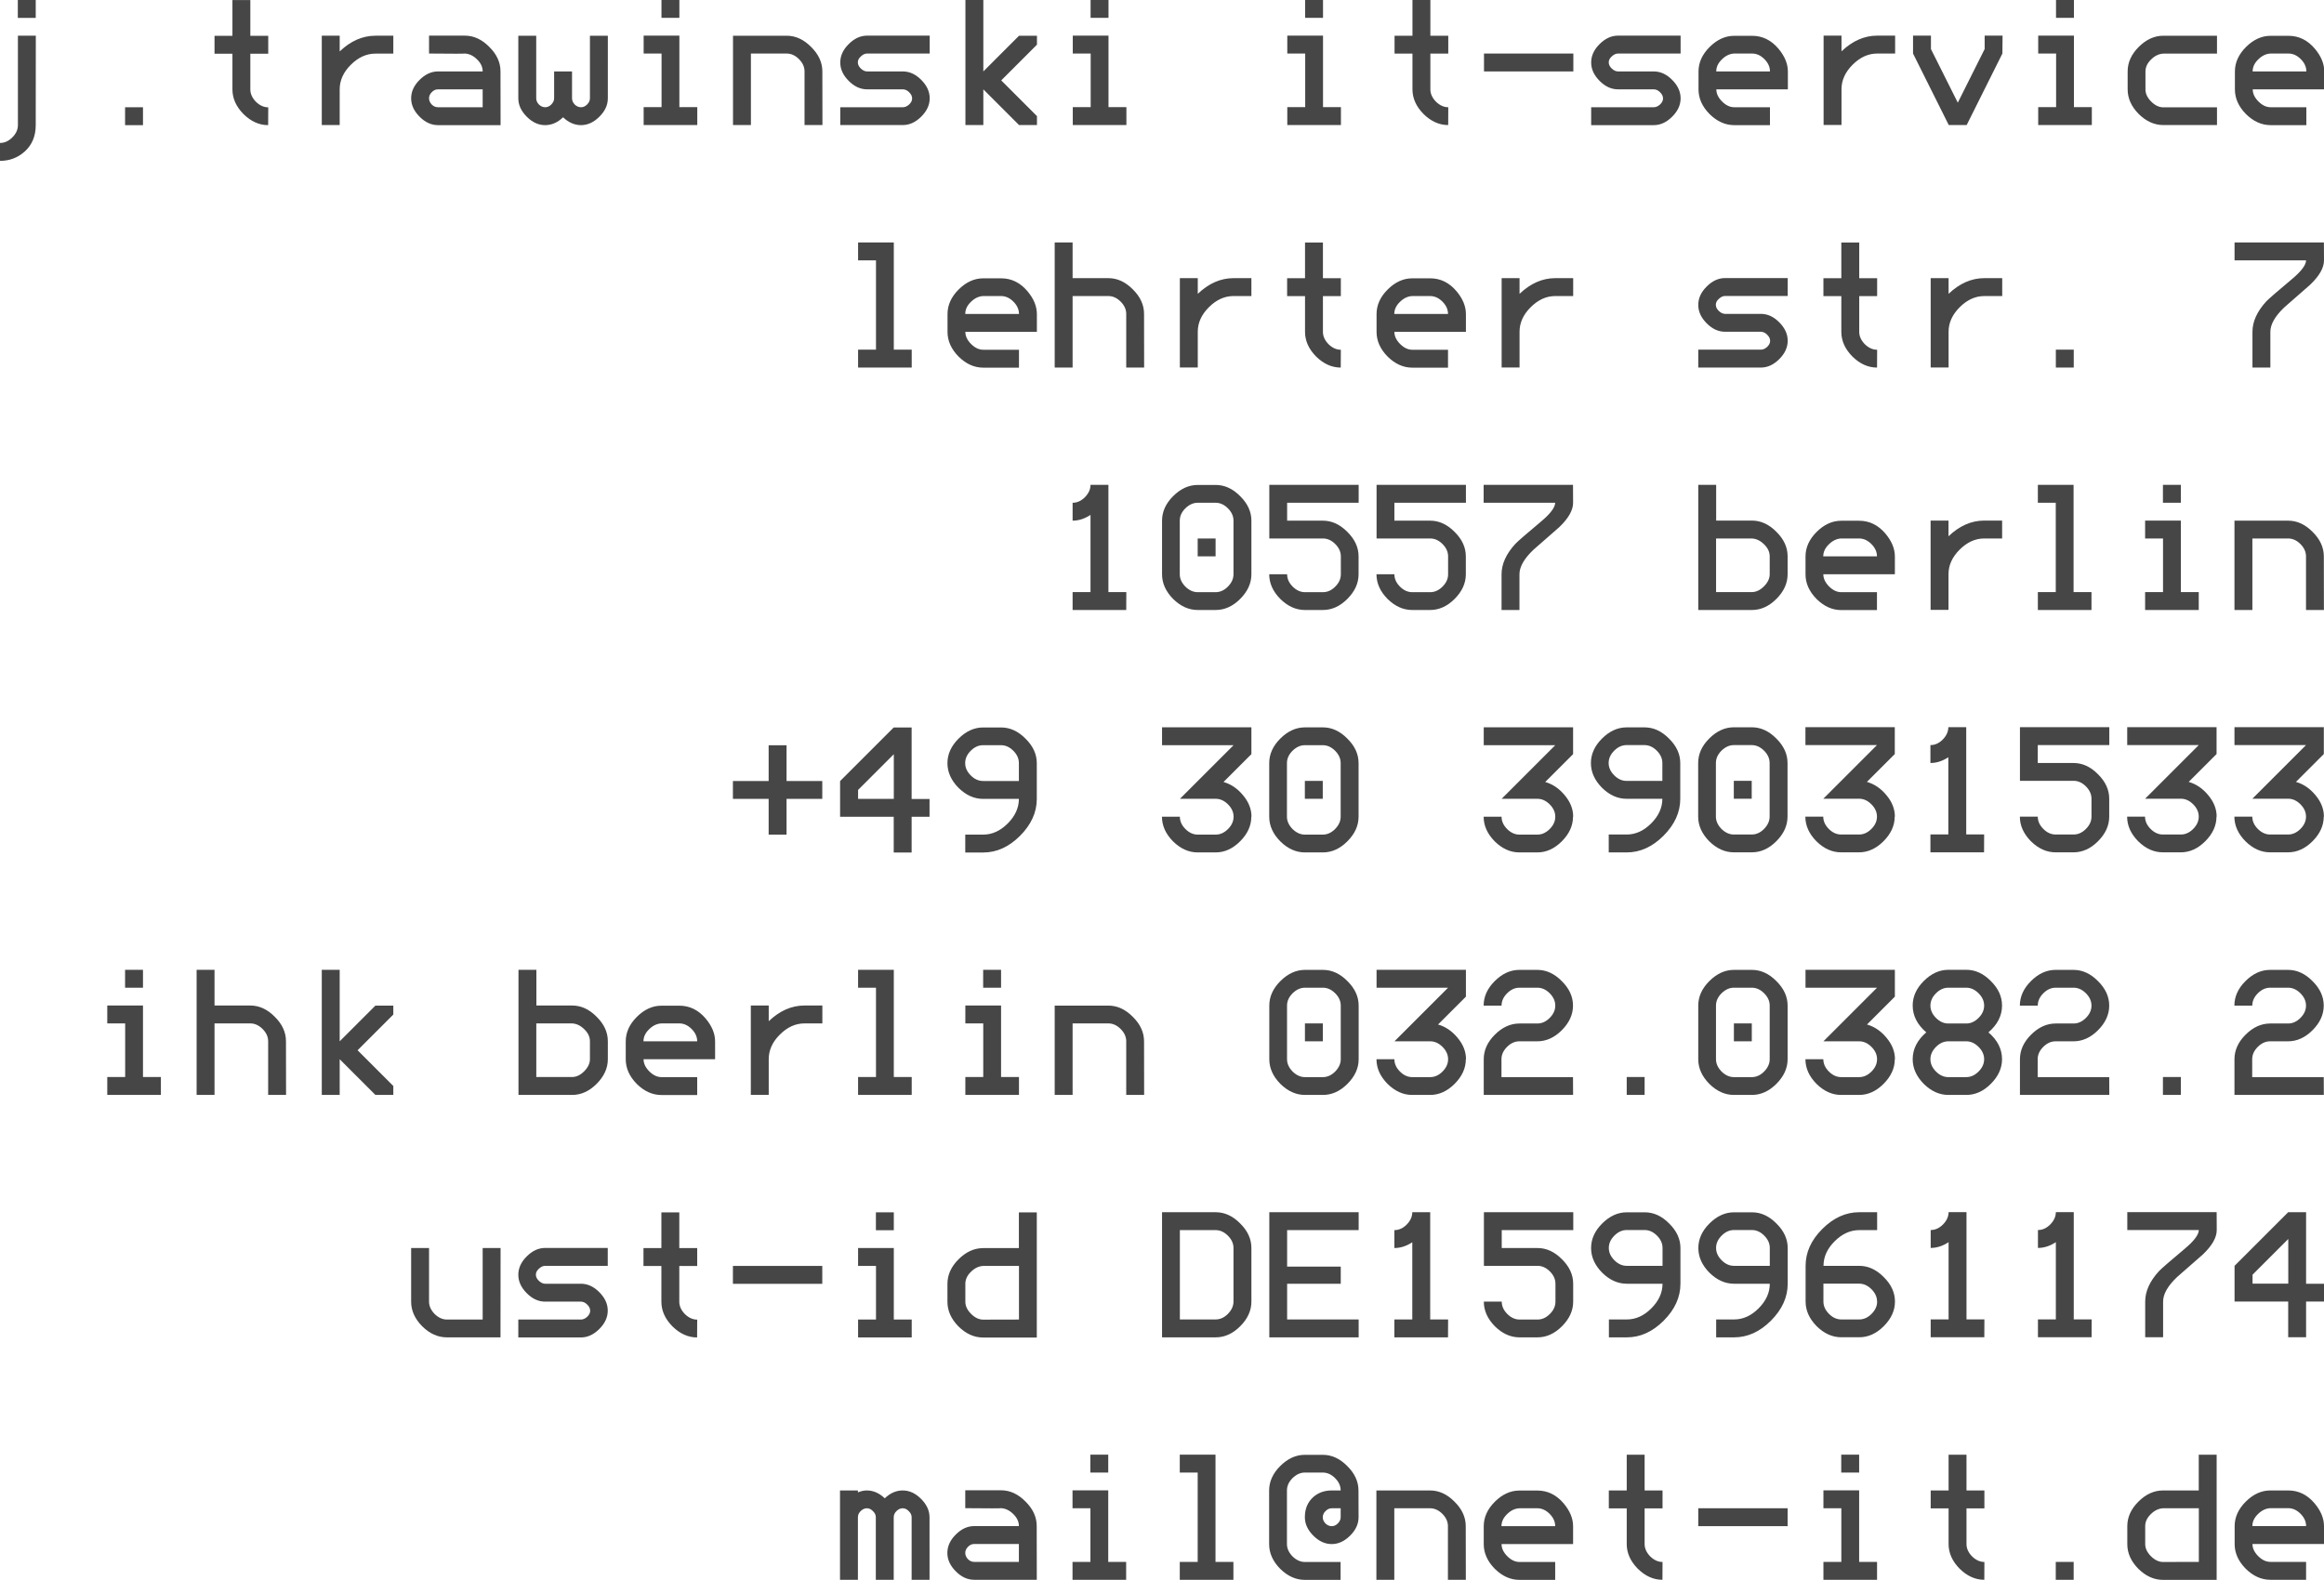
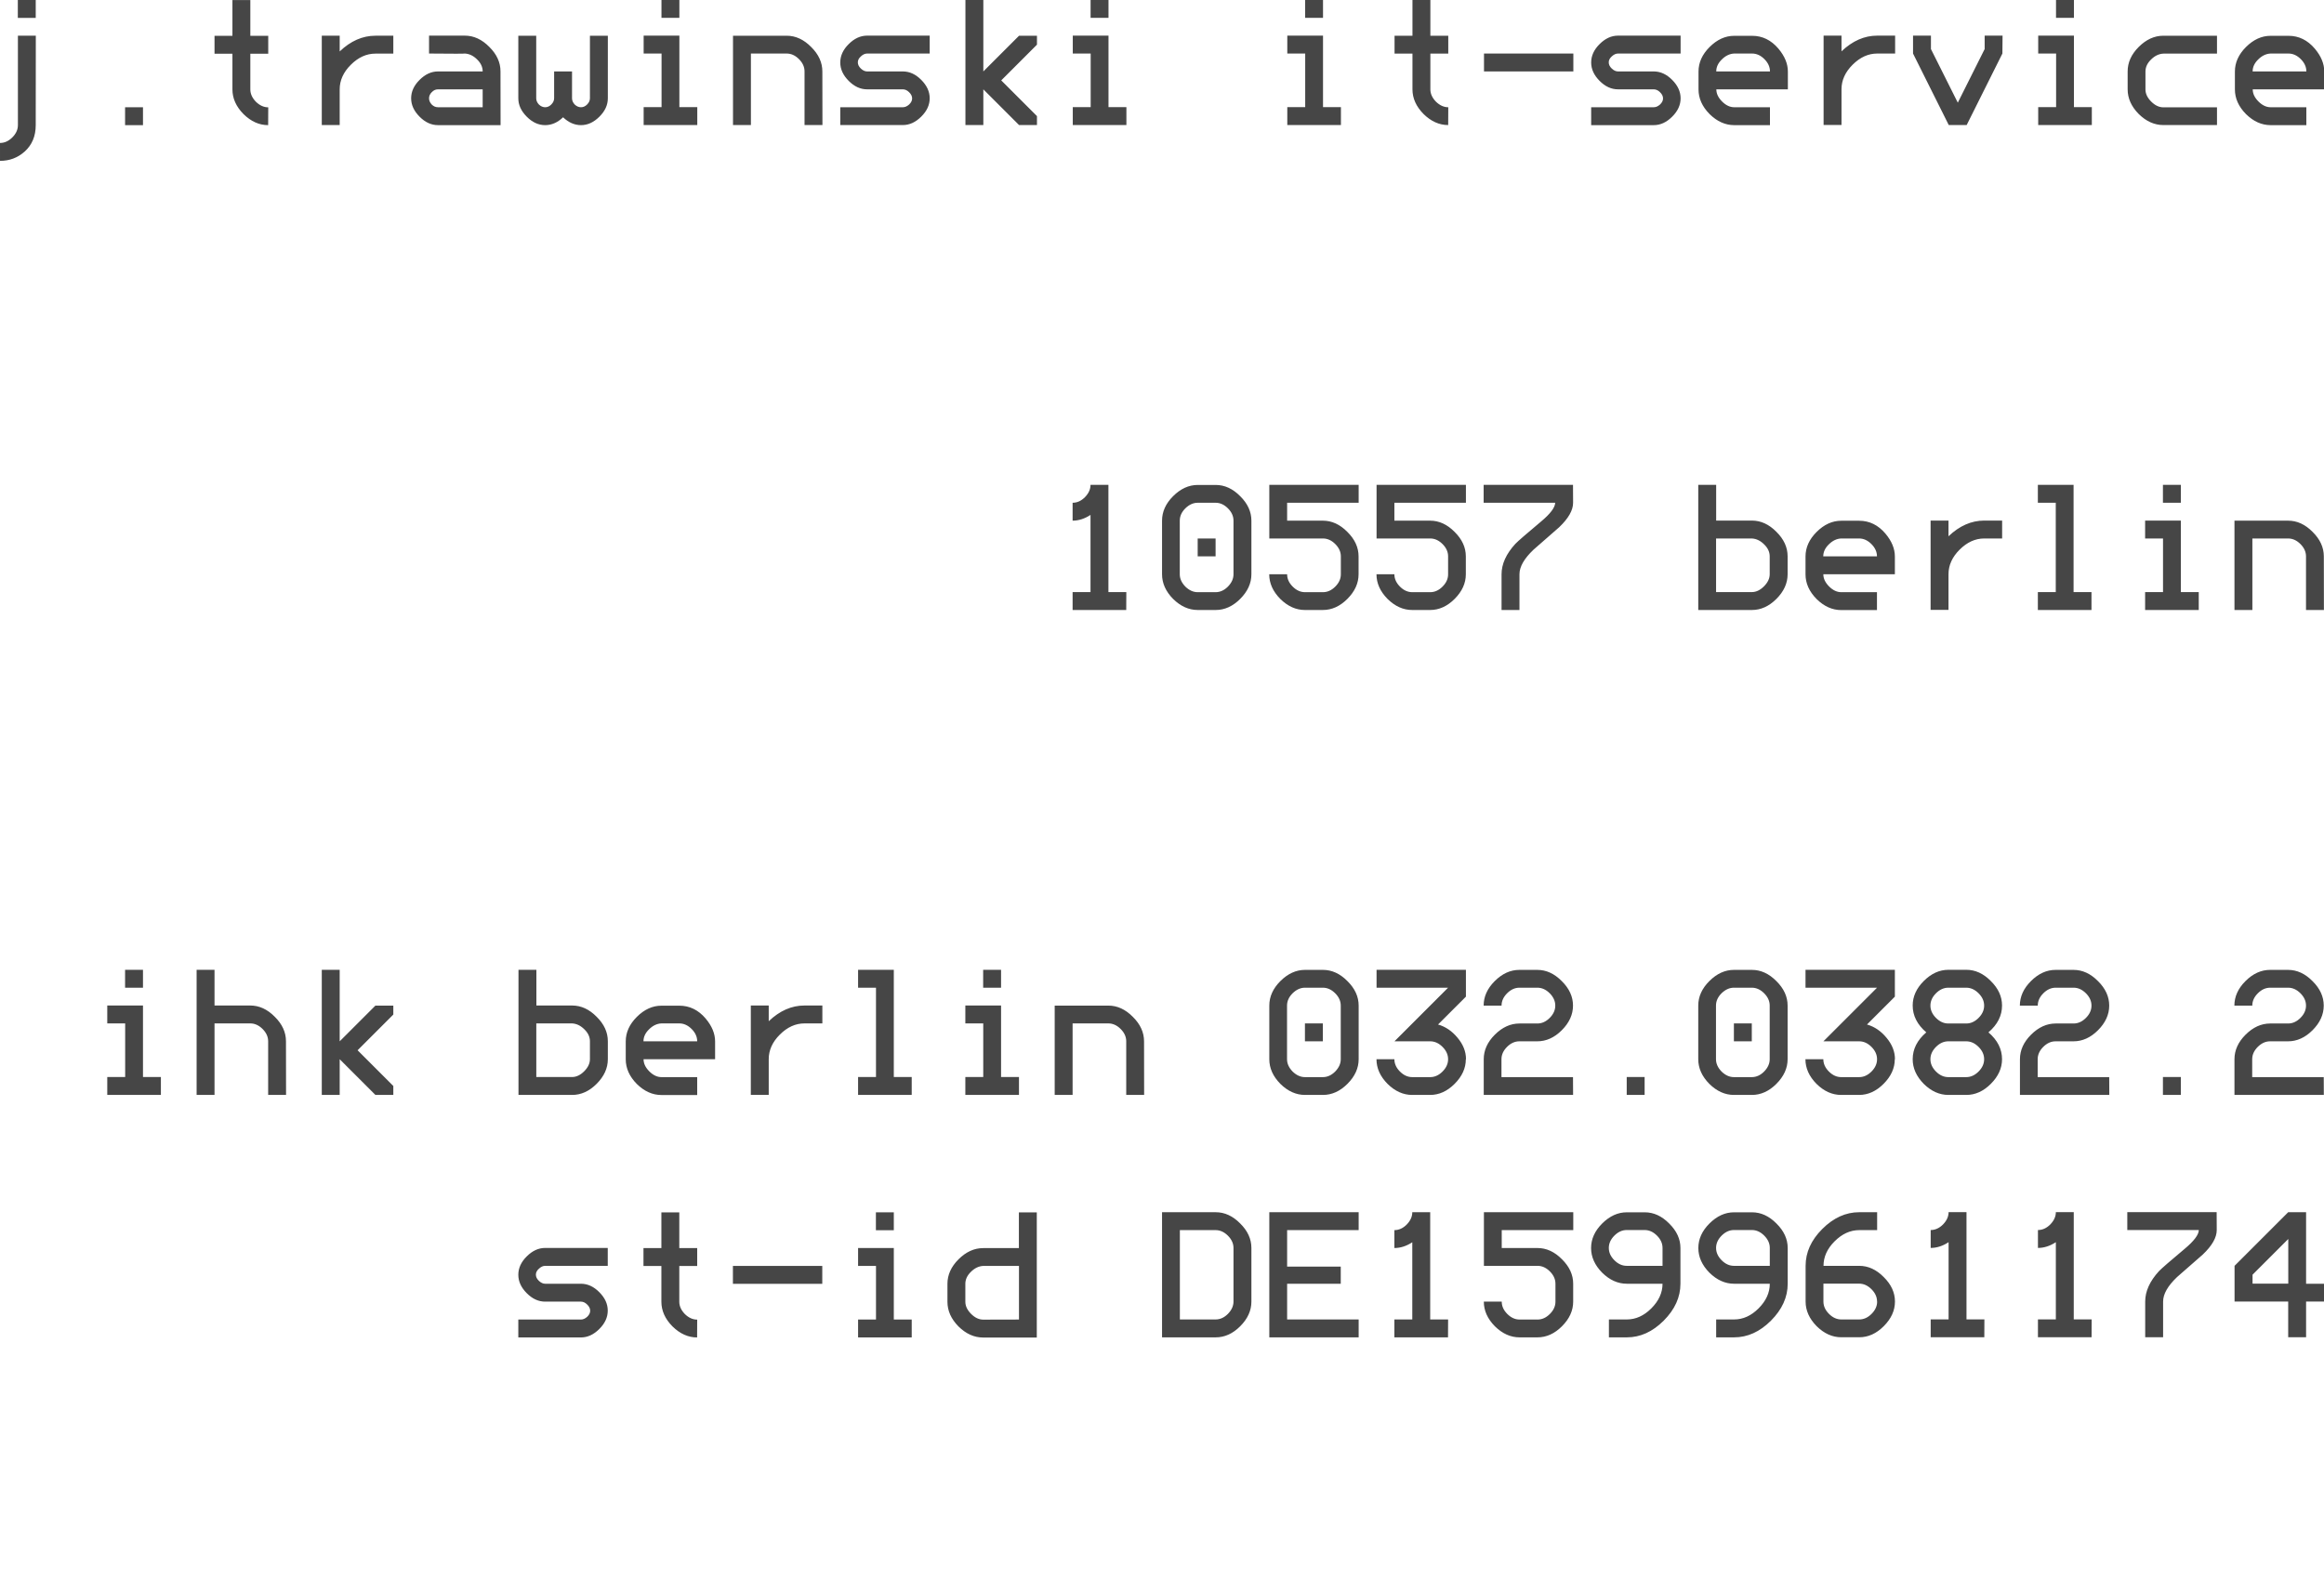
<svg xmlns="http://www.w3.org/2000/svg" width="27.517mm" height="18.71mm" viewBox="0 0 27.517 18.71" version="1.1" id="svg1">
  <defs id="defs1" />
  <g id="layer1" transform="translate(-140.393,-188.293)">
-     <path d="m 151.399,207.002 h -0.212 v -0.741 q 0,-0.04 -0.034,-0.072 -0.032,-0.034 -0.072,-0.034 -0.04,0 -0.074,0.034 -0.032,0.032 -0.032,0.072 v 0.741 h -0.212 v -0.741 q 0,-0.04 -0.034,-0.072 -0.032,-0.034 -0.072,-0.034 -0.04,0 -0.074,0.034 -0.032,0.032 -0.032,0.072 v 0.741 h -0.212 v -1.058 h 0.212 v 0.023 q 0.053,-0.023 0.106,-0.023 0.114,0 0.212,0.093 0.097,-0.093 0.212,-0.093 0.119,0 0.218,0.1 0.1,0.1 0.1,0.218 z m 1.27,0 h -0.741 q -0.119,0 -0.218,-0.1 -0.1,-0.1 -0.1,-0.218 0,-0.119 0.1,-0.218 0.1,-0.1 0.218,-0.1 h 0.529 q 0,-0.078 -0.066,-0.142 -0.066,-0.066 -0.146,-0.07 0,0.004 -0.423,0 v -0.212 h 0.423 q 0.159,0 0.29,0.133 0.133,0.131 0.133,0.29 z m -0.212,-0.212 v -0.212 h -0.529 q -0.042,0 -0.074,0.034 -0.032,0.032 -0.032,0.072 0,0.04 0.032,0.074 0.032,0.032 0.074,0.032 z m 1.058,-1.058 h -0.212 v -0.212 h 0.212 z m 0.212,1.27 h -0.635 v -0.212 h 0.212 v -0.635 h -0.212 v -0.212 h 0.423 v 0.847 h 0.212 z m 1.27,0 h -0.635 v -0.212 h 0.212 v -1.058 h -0.212 v -0.212 h 0.423 v 1.27 h 0.212 z m 1.482,-0.741 q 0,0.119 -0.1,0.218 -0.1,0.1 -0.218,0.1 -0.119,0 -0.218,-0.1 -0.1,-0.1 -0.1,-0.218 0,-0.15 0.1,-0.239 0.089,-0.078 0.218,-0.078 h 0.106 q 0,-0.08 -0.066,-0.146 -0.066,-0.066 -0.146,-0.066 h -0.212 q -0.078,0 -0.146,0.066 -0.066,0.066 -0.066,0.146 v 0.635 q 0,0.078 0.066,0.146 0.068,0.066 0.146,0.066 h 0.423 v 0.212 h -0.423 q -0.159,0 -0.292,-0.131 -0.131,-0.133 -0.131,-0.292 v -0.635 q 0,-0.159 0.131,-0.29 0.133,-0.133 0.292,-0.133 h 0.212 q 0.159,0 0.29,0.133 0.133,0.131 0.133,0.29 z m -0.212,0 v -0.106 h -0.106 q -0.04,0 -0.074,0.034 -0.032,0.032 -0.032,0.072 0,0.04 0.032,0.074 0.034,0.032 0.074,0.032 0.04,0 0.072,-0.032 0.034,-0.034 0.034,-0.074 z m 1.482,0.741 h -0.212 v -0.635 q 0,-0.08 -0.066,-0.146 -0.066,-0.066 -0.146,-0.066 h -0.423 v 0.847 h -0.212 v -1.058 h 0.635 q 0.159,0 0.29,0.133 0.133,0.131 0.133,0.29 z m 1.27,-0.423 h -0.847 q 0,0.076 0.068,0.144 0.068,0.068 0.144,0.068 h 0.423 v 0.212 h -0.423 q -0.159,0 -0.292,-0.131 -0.131,-0.133 -0.131,-0.292 v -0.212 q 0,-0.159 0.131,-0.29 0.133,-0.133 0.292,-0.133 h 0.212 q 0.182,0 0.311,0.152 0.112,0.133 0.112,0.271 z m -0.212,-0.212 q 0,-0.08 -0.066,-0.146 -0.066,-0.066 -0.146,-0.066 h -0.212 q -0.08,0.004 -0.146,0.07 -0.066,0.064 -0.066,0.142 z m 1.27,0.635 q -0.159,0 -0.292,-0.131 -0.131,-0.133 -0.131,-0.292 v -0.423 h -0.212 v -0.212 h 0.212 v -0.423 h 0.212 v 0.423 h 0.212 v 0.212 h -0.212 v 0.423 q 0,0.078 0.066,0.146 0.068,0.066 0.146,0.066 z m 1.482,-0.635 h -1.058 v -0.212 h 1.058 z m 0.847,-0.635 h -0.212 v -0.212 h 0.212 z m 0.212,1.27 h -0.635 v -0.212 h 0.212 v -0.635 h -0.212 v -0.212 h 0.423 v 0.847 h 0.212 z m 1.27,0 q -0.159,0 -0.292,-0.131 -0.131,-0.133 -0.131,-0.292 v -0.423 h -0.212 v -0.212 h 0.212 v -0.423 h 0.212 v 0.423 h 0.212 v 0.212 h -0.212 v 0.423 q 0,0.078 0.066,0.146 0.068,0.066 0.146,0.066 z m 1.058,0 h -0.212 v -0.212 h 0.212 z m 0.635,-0.635 q 0,-0.159 0.131,-0.29 0.133,-0.133 0.292,-0.133 h 0.423 v -0.423 h 0.212 v 1.482 h -0.635 q -0.159,0 -0.292,-0.131 -0.131,-0.133 -0.131,-0.292 z m 0.847,0.423 v -0.635 h -0.423 q -0.08,0.004 -0.146,0.07 -0.066,0.064 -0.066,0.142 v 0.212 q 0,0.076 0.068,0.144 0.068,0.068 0.144,0.068 z m 1.482,-0.212 h -0.847 q 0,0.076 0.068,0.144 0.068,0.068 0.144,0.068 h 0.423 v 0.212 h -0.423 q -0.159,0 -0.292,-0.131 -0.131,-0.133 -0.131,-0.292 v -0.212 q 0,-0.159 0.131,-0.29 0.133,-0.133 0.292,-0.133 h 0.212 q 0.182,0 0.311,0.152 0.112,0.133 0.112,0.271 z m -0.212,-0.212 q 0,-0.08 -0.066,-0.146 -0.066,-0.066 -0.146,-0.066 h -0.212 q -0.08,0.004 -0.146,0.07 -0.066,0.064 -0.066,0.142 z" id="text4716" style="fill:#464646;stroke-width:0.282px" aria-label="mail@net-it.de" />
    <g id="text4716-6" style="fill:#464646;stroke-width:0.282px" aria-label="&#10;ust-id DE159961174">
-       <path d="m 146.319,204.131 h -0.635 q -0.159,0 -0.292,-0.131 -0.131,-0.133 -0.131,-0.292 v -0.635 h 0.212 v 0.635 q 0,0.078 0.066,0.146 0.068,0.066 0.146,0.066 h 0.423 v -0.847 h 0.212 z" id="path12" />
      <path d="m 147.589,203.814 q 0,0.119 -0.1,0.218 -0.1,0.1 -0.218,0.1 h -0.741 v -0.212 h 0.741 q 0.038,0 0.074,-0.032 0.036,-0.034 0.036,-0.072 0,-0.04 -0.036,-0.074 -0.034,-0.034 -0.074,-0.034 h -0.423 q -0.119,0 -0.218,-0.1 -0.1,-0.1 -0.1,-0.218 0,-0.119 0.1,-0.218 0.1,-0.1 0.218,-0.1 h 0.741 v 0.212 h -0.741 q -0.038,0 -0.074,0.034 -0.036,0.032 -0.036,0.07 0,0.04 0.036,0.074 0.036,0.034 0.074,0.034 h 0.423 q 0.119,0 0.218,0.1 0.1,0.1 0.1,0.218 z m 1.058,0.318 q -0.159,0 -0.292,-0.131 -0.131,-0.133 -0.131,-0.292 v -0.423 h -0.212 v -0.212 h 0.212 v -0.423 h 0.212 v 0.423 h 0.212 v 0.212 h -0.212 v 0.423 q 0,0.078 0.066,0.146 0.068,0.066 0.146,0.066 z m 1.482,-0.635 h -1.058 v -0.212 h 1.058 z m 0.847,-0.635 h -0.212 v -0.212 h 0.212 z m 0.212,1.27 h -0.635 v -0.212 h 0.212 v -0.635 h -0.212 v -0.212 h 0.423 v 0.847 h 0.212 z m 0.423,-0.635 q 0,-0.159 0.131,-0.29 0.133,-0.133 0.292,-0.133 h 0.423 v -0.423 h 0.212 v 1.482 h -0.635 q -0.159,0 -0.292,-0.131 -0.131,-0.133 -0.131,-0.292 z m 0.847,0.423 v -0.635 h -0.423 q -0.08,0.004 -0.146,0.07 -0.066,0.064 -0.066,0.142 v 0.212 q 0,0.076 0.068,0.144 0.068,0.068 0.144,0.068 z m 2.752,-0.212 q 0,0.159 -0.133,0.292 -0.131,0.131 -0.29,0.131 h -0.635 v -1.482 h 0.635 q 0.159,0 0.29,0.133 0.133,0.131 0.133,0.29 z m -0.212,0 v -0.635 q 0,-0.08 -0.066,-0.146 -0.066,-0.066 -0.146,-0.066 h -0.423 v 1.058 h 0.423 q 0.08,0 0.146,-0.066 0.066,-0.068 0.066,-0.146 z m 1.482,0.423 h -1.058 v -1.482 h 1.058 v 0.212 h -0.847 v 0.432 h 0.635 v 0.203 h -0.635 v 0.423 h 0.847 z m 1.058,0 h -0.635 v -0.212 h 0.212 v -0.914 q -0.104,0.068 -0.212,0.068 v -0.212 q 0.08,0 0.146,-0.066 0.066,-0.068 0.066,-0.146 h 0.212 v 1.27 h 0.212 z m 1.482,-0.423 q 0,0.159 -0.133,0.292 -0.131,0.131 -0.29,0.131 h -0.212 q -0.159,0 -0.292,-0.131 -0.131,-0.133 -0.131,-0.292 h 0.212 q 0,0.08 0.066,0.146 0.066,0.066 0.146,0.066 h 0.212 q 0.08,0 0.146,-0.066 0.066,-0.066 0.066,-0.146 v -0.212 q 0,-0.08 -0.066,-0.146 -0.066,-0.066 -0.146,-0.066 h -0.635 v -0.635 h 1.058 v 0.212 h -0.847 v 0.212 h 0.423 q 0.159,0 0.29,0.133 0.133,0.131 0.133,0.29 z m 1.27,-0.212 q 0,0.239 -0.199,0.438 -0.197,0.197 -0.436,0.197 h -0.212 v -0.212 h 0.212 q 0.159,0 0.29,-0.131 0.133,-0.133 0.133,-0.292 h -0.423 q -0.159,0 -0.292,-0.131 -0.131,-0.133 -0.131,-0.292 0,-0.159 0.131,-0.29 0.133,-0.133 0.292,-0.133 h 0.212 q 0.159,0 0.29,0.133 0.133,0.131 0.133,0.29 z m -0.212,-0.212 v -0.212 q 0,-0.08 -0.066,-0.146 -0.066,-0.066 -0.146,-0.066 h -0.212 q -0.08,0 -0.146,0.066 -0.066,0.066 -0.066,0.146 0,0.08 0.066,0.146 0.066,0.066 0.146,0.066 z m 1.482,0.212 q 0,0.239 -0.199,0.438 -0.197,0.197 -0.436,0.197 h -0.212 v -0.212 h 0.212 q 0.159,0 0.29,-0.131 0.133,-0.133 0.133,-0.292 h -0.423 q -0.159,0 -0.292,-0.131 -0.131,-0.133 -0.131,-0.292 0,-0.159 0.131,-0.29 0.133,-0.133 0.292,-0.133 h 0.212 q 0.159,0 0.29,0.133 0.133,0.131 0.133,0.29 z m -0.212,-0.212 v -0.212 q 0,-0.08 -0.066,-0.146 -0.066,-0.066 -0.146,-0.066 h -0.212 q -0.08,0 -0.146,0.066 -0.066,0.066 -0.066,0.146 0,0.08 0.066,0.146 0.066,0.066 0.146,0.066 z m 1.482,0.423 q 0,0.159 -0.133,0.292 -0.131,0.131 -0.29,0.131 h -0.212 q -0.159,0 -0.292,-0.131 -0.131,-0.133 -0.131,-0.292 v -0.423 q 0,-0.239 0.197,-0.436 0.199,-0.199 0.438,-0.199 h 0.212 v 0.212 h -0.212 q -0.159,0 -0.292,0.133 -0.131,0.131 -0.131,0.29 h 0.423 q 0.159,0 0.29,0.133 0.133,0.131 0.133,0.29 z m -0.212,0 q 0,-0.08 -0.066,-0.146 -0.066,-0.066 -0.146,-0.066 h -0.423 v 0.212 q 0,0.08 0.066,0.146 0.066,0.066 0.146,0.066 h 0.212 q 0.08,0 0.146,-0.066 0.066,-0.066 0.066,-0.146 z m 1.27,0.423 h -0.635 v -0.212 h 0.212 v -0.914 q -0.104,0.068 -0.212,0.068 v -0.212 q 0.08,0 0.146,-0.066 0.066,-0.068 0.066,-0.146 h 0.212 v 1.27 h 0.212 z m 1.27,0 h -0.635 v -0.212 h 0.212 v -0.914 q -0.104,0.068 -0.212,0.068 v -0.212 q 0.08,0 0.146,-0.066 0.066,-0.068 0.066,-0.146 h 0.212 v 1.27 h 0.212 z m 1.482,-1.27 q 0,0.133 -0.165,0.29 -0.152,0.133 -0.305,0.267 -0.165,0.157 -0.165,0.29 v 0.423 h -0.212 v -0.423 q 0,-0.182 0.163,-0.36 0.047,-0.049 0.305,-0.265 0.165,-0.138 0.167,-0.222 h -0.847 v -0.212 h 1.058 z m 1.27,0.847 h -0.212 v 0.423 h -0.212 v -0.423 h -0.635 v -0.423 l 0.635,-0.635 h 0.212 v 0.847 h 0.212 z m -0.423,-0.212 v -0.529 l -0.423,0.423 v 0.106 z" id="path13" />
    </g>
-     <path d="m 150.129,197.754 h -0.423 v 0.423 h -0.212 v -0.423 h -0.423 v -0.212 h 0.423 v -0.423 h 0.212 v 0.423 h 0.423 z m 1.27,0.212 h -0.212 v 0.423 h -0.212 v -0.423 h -0.635 v -0.423 l 0.635,-0.635 h 0.212 v 0.847 h 0.212 z m -0.423,-0.212 v -0.529 l -0.423,0.423 v 0.106 z m 1.693,0 q 0,0.239 -0.199,0.438 -0.197,0.197 -0.436,0.197 h -0.212 v -0.212 h 0.212 q 0.159,0 0.29,-0.131 0.133,-0.133 0.133,-0.292 h -0.423 q -0.159,0 -0.292,-0.131 -0.131,-0.133 -0.131,-0.292 0,-0.159 0.131,-0.29 0.133,-0.133 0.292,-0.133 h 0.212 q 0.159,0 0.29,0.133 0.133,0.131 0.133,0.29 z m -0.212,-0.212 v -0.212 q 0,-0.08 -0.066,-0.146 -0.066,-0.066 -0.146,-0.066 h -0.212 q -0.08,0 -0.146,0.066 -0.066,0.066 -0.066,0.146 0,0.08 0.066,0.146 0.066,0.066 0.146,0.066 z m 2.752,0.423 q 0,0.159 -0.133,0.292 -0.131,0.131 -0.29,0.131 h -0.212 q -0.159,0 -0.292,-0.131 -0.131,-0.133 -0.131,-0.292 h 0.212 q 0,0.08 0.066,0.146 0.066,0.066 0.146,0.066 h 0.212 q 0.08,0 0.146,-0.066 0.066,-0.066 0.066,-0.146 0,-0.08 -0.066,-0.146 -0.066,-0.066 -0.146,-0.066 h -0.423 l 0.635,-0.635 h -0.847 v -0.212 h 1.058 v 0.318 l -0.33,0.33 q 0.133,0.038 0.231,0.157 0.1,0.119 0.1,0.254 z m 1.27,0 q 0,0.159 -0.133,0.292 -0.131,0.131 -0.29,0.131 h -0.212 q -0.159,0 -0.292,-0.131 -0.131,-0.133 -0.131,-0.292 v -0.635 q 0,-0.159 0.131,-0.29 0.133,-0.133 0.292,-0.133 h 0.212 q 0.159,0 0.29,0.133 0.133,0.131 0.133,0.29 z m -0.212,0 v -0.635 q 0,-0.08 -0.066,-0.146 -0.066,-0.066 -0.146,-0.066 h -0.212 q -0.078,0 -0.146,0.066 -0.066,0.066 -0.066,0.146 v 0.635 q 0,0.078 0.066,0.146 0.068,0.066 0.146,0.066 h 0.212 q 0.08,0 0.146,-0.066 0.066,-0.068 0.066,-0.146 z m -0.212,-0.212 h -0.212 v -0.212 h 0.212 z m 2.963,0.212 q 0,0.159 -0.133,0.292 -0.131,0.131 -0.29,0.131 h -0.212 q -0.159,0 -0.292,-0.131 -0.131,-0.133 -0.131,-0.292 h 0.212 q 0,0.08 0.066,0.146 0.066,0.066 0.146,0.066 h 0.212 q 0.08,0 0.146,-0.066 0.066,-0.066 0.066,-0.146 0,-0.08 -0.066,-0.146 -0.066,-0.066 -0.146,-0.066 h -0.423 l 0.635,-0.635 h -0.847 v -0.212 h 1.058 v 0.318 l -0.33,0.33 q 0.133,0.038 0.231,0.157 0.1,0.119 0.1,0.254 z m 1.27,-0.212 q 0,0.239 -0.199,0.438 -0.197,0.197 -0.436,0.197 h -0.212 v -0.212 h 0.212 q 0.159,0 0.29,-0.131 0.133,-0.133 0.133,-0.292 h -0.423 q -0.159,0 -0.292,-0.131 -0.131,-0.133 -0.131,-0.292 0,-0.159 0.131,-0.29 0.133,-0.133 0.292,-0.133 h 0.212 q 0.159,0 0.29,0.133 0.133,0.131 0.133,0.29 z m -0.212,-0.212 v -0.212 q 0,-0.08 -0.066,-0.146 -0.066,-0.066 -0.146,-0.066 h -0.212 q -0.08,0 -0.146,0.066 -0.066,0.066 -0.066,0.146 0,0.08 0.066,0.146 0.066,0.066 0.146,0.066 z m 1.482,0.423 q 0,0.159 -0.133,0.292 -0.131,0.131 -0.29,0.131 h -0.212 q -0.159,0 -0.292,-0.131 -0.131,-0.133 -0.131,-0.292 v -0.635 q 0,-0.159 0.131,-0.29 0.133,-0.133 0.292,-0.133 h 0.212 q 0.159,0 0.29,0.133 0.133,0.131 0.133,0.29 z m -0.212,0 v -0.635 q 0,-0.08 -0.066,-0.146 -0.066,-0.066 -0.146,-0.066 h -0.212 q -0.078,0 -0.146,0.066 -0.066,0.066 -0.066,0.146 v 0.635 q 0,0.078 0.066,0.146 0.068,0.066 0.146,0.066 h 0.212 q 0.08,0 0.146,-0.066 0.066,-0.068 0.066,-0.146 z m -0.212,-0.212 h -0.212 v -0.212 h 0.212 z m 1.693,0.212 q 0,0.159 -0.133,0.292 -0.131,0.131 -0.29,0.131 h -0.212 q -0.159,0 -0.292,-0.131 -0.131,-0.133 -0.131,-0.292 h 0.212 q 0,0.08 0.066,0.146 0.066,0.066 0.146,0.066 h 0.212 q 0.08,0 0.146,-0.066 0.066,-0.066 0.066,-0.146 0,-0.08 -0.066,-0.146 -0.066,-0.066 -0.146,-0.066 h -0.423 l 0.635,-0.635 h -0.847 v -0.212 h 1.058 v 0.318 l -0.33,0.33 q 0.133,0.038 0.231,0.157 0.1,0.119 0.1,0.254 z m 1.058,0.423 h -0.635 v -0.212 h 0.212 v -0.914 q -0.104,0.068 -0.212,0.068 v -0.212 q 0.08,0 0.146,-0.066 0.066,-0.068 0.066,-0.146 h 0.212 v 1.27 h 0.212 z m 1.482,-0.423 q 0,0.159 -0.133,0.292 -0.131,0.131 -0.29,0.131 h -0.212 q -0.159,0 -0.292,-0.131 -0.131,-0.133 -0.131,-0.292 h 0.212 q 0,0.08 0.066,0.146 0.066,0.066 0.146,0.066 h 0.212 q 0.08,0 0.146,-0.066 0.066,-0.066 0.066,-0.146 v -0.212 q 0,-0.08 -0.066,-0.146 -0.066,-0.066 -0.146,-0.066 h -0.635 v -0.635 h 1.058 v 0.212 h -0.847 v 0.212 h 0.423 q 0.159,0 0.29,0.133 0.133,0.131 0.133,0.29 z m 1.27,0 q 0,0.159 -0.133,0.292 -0.131,0.131 -0.29,0.131 h -0.212 q -0.159,0 -0.292,-0.131 -0.131,-0.133 -0.131,-0.292 h 0.212 q 0,0.08 0.066,0.146 0.066,0.066 0.146,0.066 h 0.212 q 0.08,0 0.146,-0.066 0.066,-0.066 0.066,-0.146 0,-0.08 -0.066,-0.146 -0.066,-0.066 -0.146,-0.066 h -0.423 l 0.635,-0.635 h -0.847 v -0.212 h 1.058 v 0.318 l -0.33,0.33 q 0.133,0.038 0.231,0.157 0.1,0.119 0.1,0.254 z m 1.27,0 q 0,0.159 -0.133,0.292 -0.131,0.131 -0.29,0.131 h -0.212 q -0.159,0 -0.292,-0.131 -0.131,-0.133 -0.131,-0.292 h 0.212 q 0,0.08 0.066,0.146 0.066,0.066 0.146,0.066 h 0.212 q 0.08,0 0.146,-0.066 0.066,-0.066 0.066,-0.146 0,-0.08 -0.066,-0.146 -0.066,-0.066 -0.146,-0.066 h -0.423 l 0.635,-0.635 h -0.847 v -0.212 h 1.058 v 0.318 l -0.33,0.33 q 0.133,0.038 0.231,0.157 0.1,0.119 0.1,0.254 z" id="text4716-7" style="fill:#464646;stroke-width:0.282px" aria-label="+49 30 39031533&#10;" />
    <path d="m 142.086,199.99 h -0.212 v -0.212 h 0.212 z m 0.212,1.27 h -0.635 v -0.212 h 0.212 v -0.635 h -0.212 v -0.212 h 0.423 v 0.847 h 0.212 z m 1.482,0 h -0.212 v -0.635 q 0,-0.08 -0.066,-0.146 -0.066,-0.066 -0.146,-0.066 h -0.423 v 0.847 h -0.212 v -1.482 h 0.212 v 0.423 h 0.423 q 0.159,0 0.29,0.133 0.133,0.131 0.133,0.29 z m 1.27,0 h -0.212 l -0.423,-0.423 v 0.423 h -0.212 v -1.482 h 0.212 v 0.847 l 0.423,-0.423 h 0.212 v 0.106 l -0.423,0.423 0.423,0.423 z m 2.54,-0.635 v 0.212 q 0,0.159 -0.133,0.292 -0.131,0.131 -0.29,0.131 h -0.635 v -1.482 h 0.212 v 0.423 h 0.423 q 0.159,0 0.29,0.133 0.133,0.131 0.133,0.29 z m -0.212,0.212 v -0.212 q 0,-0.078 -0.066,-0.142 -0.066,-0.066 -0.146,-0.07 h -0.423 v 0.635 h 0.423 q 0.076,0 0.144,-0.068 0.068,-0.068 0.068,-0.144 z m 1.482,0 h -0.847 q 0,0.076 0.068,0.144 0.068,0.068 0.144,0.068 h 0.423 v 0.212 h -0.423 q -0.159,0 -0.292,-0.131 -0.131,-0.133 -0.131,-0.292 v -0.212 q 0,-0.159 0.131,-0.29 0.133,-0.133 0.292,-0.133 h 0.212 q 0.182,0 0.311,0.152 0.112,0.133 0.112,0.271 z m -0.212,-0.212 q 0,-0.08 -0.066,-0.146 -0.066,-0.066 -0.146,-0.066 h -0.212 q -0.08,0.004 -0.146,0.07 -0.066,0.064 -0.066,0.142 z m 1.482,-0.212 h -0.212 q -0.159,0 -0.292,0.133 -0.131,0.131 -0.131,0.29 v 0.423 h -0.212 v -1.058 h 0.212 v 0.186 q 0.195,-0.186 0.423,-0.186 h 0.212 z m 1.058,0.847 h -0.635 v -0.212 h 0.212 v -1.058 h -0.212 v -0.212 h 0.423 v 1.27 h 0.212 z m 1.058,-1.27 h -0.212 v -0.212 h 0.212 z m 0.212,1.27 h -0.635 v -0.212 h 0.212 v -0.635 h -0.212 v -0.212 h 0.423 v 0.847 h 0.212 z m 1.482,0 h -0.212 v -0.635 q 0,-0.08 -0.066,-0.146 -0.066,-0.066 -0.146,-0.066 h -0.423 v 0.847 h -0.212 v -1.058 h 0.635 q 0.159,0 0.29,0.133 0.133,0.131 0.133,0.29 z m 2.54,-0.423 q 0,0.159 -0.133,0.292 -0.131,0.131 -0.29,0.131 h -0.212 q -0.159,0 -0.292,-0.131 -0.131,-0.133 -0.131,-0.292 v -0.635 q 0,-0.159 0.131,-0.29 0.133,-0.133 0.292,-0.133 h 0.212 q 0.159,0 0.29,0.133 0.133,0.131 0.133,0.29 z m -0.212,0 v -0.635 q 0,-0.08 -0.066,-0.146 -0.066,-0.066 -0.146,-0.066 h -0.212 q -0.078,0 -0.146,0.066 -0.066,0.066 -0.066,0.146 v 0.635 q 0,0.078 0.066,0.146 0.068,0.066 0.146,0.066 h 0.212 q 0.08,0 0.146,-0.066 0.066,-0.068 0.066,-0.146 z m -0.212,-0.212 h -0.212 v -0.212 h 0.212 z m 1.693,0.212 q 0,0.159 -0.133,0.292 -0.131,0.131 -0.29,0.131 h -0.212 q -0.159,0 -0.292,-0.131 -0.131,-0.133 -0.131,-0.292 h 0.212 q 0,0.08 0.066,0.146 0.066,0.066 0.146,0.066 h 0.212 q 0.08,0 0.146,-0.066 0.066,-0.066 0.066,-0.146 0,-0.08 -0.066,-0.146 -0.066,-0.066 -0.146,-0.066 h -0.423 l 0.635,-0.635 h -0.847 v -0.212 h 1.058 v 0.318 l -0.33,0.33 q 0.133,0.038 0.231,0.157 0.1,0.119 0.1,0.254 z m 1.27,0.423 h -1.058 v -0.423 q 0,-0.159 0.131,-0.29 0.133,-0.133 0.292,-0.133 h 0.212 q 0.08,0 0.146,-0.066 0.066,-0.066 0.066,-0.146 0,-0.08 -0.066,-0.146 -0.066,-0.066 -0.146,-0.066 h -0.212 q -0.08,0 -0.146,0.066 -0.066,0.066 -0.066,0.146 h -0.212 q 0,-0.159 0.131,-0.29 0.133,-0.133 0.292,-0.133 h 0.212 q 0.159,0 0.29,0.133 0.133,0.131 0.133,0.29 0,0.159 -0.133,0.292 -0.131,0.131 -0.29,0.131 h -0.212 q -0.08,0 -0.146,0.066 -0.066,0.066 -0.066,0.146 v 0.212 h 0.847 z m 0.847,0 h -0.212 v -0.212 h 0.212 z m 1.693,-0.423 q 0,0.159 -0.133,0.292 -0.131,0.131 -0.29,0.131 h -0.212 q -0.159,0 -0.292,-0.131 -0.131,-0.133 -0.131,-0.292 v -0.635 q 0,-0.159 0.131,-0.29 0.133,-0.133 0.292,-0.133 h 0.212 q 0.159,0 0.29,0.133 0.133,0.131 0.133,0.29 z m -0.212,0 v -0.635 q 0,-0.08 -0.066,-0.146 -0.066,-0.066 -0.146,-0.066 h -0.212 q -0.078,0 -0.146,0.066 -0.066,0.066 -0.066,0.146 v 0.635 q 0,0.078 0.066,0.146 0.068,0.066 0.146,0.066 h 0.212 q 0.08,0 0.146,-0.066 0.066,-0.068 0.066,-0.146 z m -0.212,-0.212 h -0.212 v -0.212 h 0.212 z m 1.693,0.212 q 0,0.159 -0.133,0.292 -0.131,0.131 -0.29,0.131 h -0.212 q -0.159,0 -0.292,-0.131 -0.131,-0.133 -0.131,-0.292 h 0.212 q 0,0.08 0.066,0.146 0.066,0.066 0.146,0.066 h 0.212 q 0.08,0 0.146,-0.066 0.066,-0.066 0.066,-0.146 0,-0.08 -0.066,-0.146 -0.066,-0.066 -0.146,-0.066 h -0.423 l 0.635,-0.635 h -0.847 v -0.212 h 1.058 v 0.318 l -0.33,0.33 q 0.133,0.038 0.231,0.157 0.1,0.119 0.1,0.254 z m 1.27,0 q 0,0.159 -0.133,0.292 -0.131,0.131 -0.29,0.131 h -0.212 q -0.159,0 -0.292,-0.131 -0.131,-0.133 -0.131,-0.292 0,-0.18 0.161,-0.318 -0.161,-0.138 -0.161,-0.318 0,-0.159 0.131,-0.29 0.133,-0.133 0.292,-0.133 h 0.212 q 0.159,0 0.29,0.133 0.133,0.131 0.133,0.29 0,0.18 -0.161,0.318 0.161,0.138 0.161,0.318 z m -0.212,-0.635 q 0,-0.08 -0.066,-0.146 -0.066,-0.066 -0.146,-0.066 h -0.212 q -0.08,0 -0.146,0.066 -0.066,0.066 -0.066,0.146 0,0.08 0.066,0.146 0.066,0.066 0.146,0.066 h 0.212 q 0.08,0 0.146,-0.066 0.066,-0.066 0.066,-0.146 z m 0,0.635 q 0,-0.08 -0.066,-0.146 -0.066,-0.066 -0.146,-0.066 h -0.212 q -0.08,0 -0.146,0.066 -0.066,0.066 -0.066,0.146 0,0.08 0.066,0.146 0.066,0.066 0.146,0.066 h 0.212 q 0.08,0 0.146,-0.066 0.066,-0.066 0.066,-0.146 z m 1.482,0.423 h -1.058 v -0.423 q 0,-0.159 0.131,-0.29 0.133,-0.133 0.292,-0.133 h 0.212 q 0.08,0 0.146,-0.066 0.066,-0.066 0.066,-0.146 0,-0.08 -0.066,-0.146 -0.066,-0.066 -0.146,-0.066 h -0.212 q -0.08,0 -0.146,0.066 -0.066,0.066 -0.066,0.146 h -0.212 q 0,-0.159 0.131,-0.29 0.133,-0.133 0.292,-0.133 h 0.212 q 0.159,0 0.29,0.133 0.133,0.131 0.133,0.29 0,0.159 -0.133,0.292 -0.131,0.131 -0.29,0.131 h -0.212 q -0.08,0 -0.146,0.066 -0.066,0.066 -0.066,0.146 v 0.212 h 0.847 z m 0.847,0 h -0.212 v -0.212 h 0.212 z m 1.693,0 h -1.058 v -0.423 q 0,-0.159 0.131,-0.29 0.133,-0.133 0.292,-0.133 h 0.212 q 0.08,0 0.146,-0.066 0.066,-0.066 0.066,-0.146 0,-0.08 -0.066,-0.146 -0.066,-0.066 -0.146,-0.066 h -0.212 q -0.08,0 -0.146,0.066 -0.066,0.066 -0.066,0.146 h -0.212 q 0,-0.159 0.131,-0.29 0.133,-0.133 0.292,-0.133 h 0.212 q 0.159,0 0.29,0.133 0.133,0.131 0.133,0.29 0,0.159 -0.133,0.292 -0.131,0.131 -0.29,0.131 h -0.212 q -0.08,0 -0.146,0.066 -0.066,0.066 -0.066,0.146 v 0.212 h 0.847 z" id="text4716-0" style="fill:#464646;stroke-width:0.282px" aria-label="ihk berlin 032.0382.2&#10;&#10;" />
    <path d="m 140.816,188.505 h -0.212 v -0.212 h 0.212 z m 0,1.27 q 0,0.195 -0.131,0.313 -0.123,0.11 -0.292,0.11 v -0.212 q 0.08,0 0.146,-0.066 0.066,-0.066 0.066,-0.146 v -1.058 h 0.212 z m 1.27,0 h -0.212 v -0.212 h 0.212 z m 1.482,0 q -0.159,0 -0.292,-0.131 -0.131,-0.133 -0.131,-0.292 v -0.423 h -0.212 v -0.212 h 0.212 v -0.423 h 0.212 v 0.423 h 0.212 v 0.212 h -0.212 v 0.423 q 0,0.078 0.066,0.146 0.068,0.066 0.146,0.066 z m 1.482,-0.847 h -0.212 q -0.159,0 -0.292,0.133 -0.131,0.131 -0.131,0.29 v 0.423 h -0.212 v -1.058 h 0.212 v 0.186 q 0.195,-0.186 0.423,-0.186 h 0.212 z m 1.27,0.847 h -0.741 q -0.119,0 -0.218,-0.1 -0.1,-0.1 -0.1,-0.218 0,-0.119 0.1,-0.218 0.1,-0.1 0.218,-0.1 h 0.529 q 0,-0.078 -0.066,-0.142 -0.066,-0.066 -0.146,-0.07 0,0.004 -0.423,0 v -0.212 h 0.423 q 0.159,0 0.29,0.133 0.133,0.131 0.133,0.29 z m -0.212,-0.212 v -0.212 h -0.529 q -0.042,0 -0.074,0.034 -0.032,0.032 -0.032,0.072 0,0.04 0.032,0.074 0.032,0.032 0.074,0.032 z m 1.482,-0.106 q 0,0.119 -0.1,0.218 -0.1,0.1 -0.218,0.1 -0.114,0 -0.212,-0.093 -0.097,0.093 -0.212,0.093 -0.119,0 -0.218,-0.1 -0.1,-0.1 -0.1,-0.218 v -0.741 h 0.212 v 0.741 q 0,0.04 0.032,0.074 0.034,0.032 0.074,0.032 0.04,0 0.072,-0.032 0.034,-0.034 0.034,-0.074 v -0.318 h 0.212 v 0.318 q 0,0.04 0.032,0.074 0.034,0.032 0.074,0.032 0.04,0 0.072,-0.032 0.034,-0.034 0.034,-0.074 v -0.741 h 0.212 z m 0.847,-0.953 h -0.212 v -0.212 h 0.212 z m 0.212,1.27 h -0.635 v -0.212 h 0.212 v -0.635 h -0.212 v -0.212 h 0.423 v 0.847 h 0.212 z m 1.482,0 h -0.212 v -0.635 q 0,-0.08 -0.066,-0.146 -0.066,-0.066 -0.146,-0.066 h -0.423 v 0.847 h -0.212 v -1.058 h 0.635 q 0.159,0 0.29,0.133 0.133,0.131 0.133,0.29 z m 1.27,-0.318 q 0,0.119 -0.1,0.218 -0.1,0.1 -0.218,0.1 h -0.741 V 189.563 h 0.741 q 0.038,0 0.074,-0.032 0.036,-0.034 0.036,-0.072 0,-0.04 -0.036,-0.074 -0.034,-0.034 -0.074,-0.034 h -0.423 q -0.119,0 -0.218,-0.1 -0.1,-0.1 -0.1,-0.218 0,-0.119 0.1,-0.218 0.1,-0.1 0.218,-0.1 h 0.741 v 0.212 h -0.741 q -0.038,0 -0.074,0.034 -0.036,0.032 -0.036,0.07 0,0.04 0.036,0.074 0.036,0.034 0.074,0.034 h 0.423 q 0.119,0 0.218,0.1 0.1,0.1 0.1,0.218 z m 1.27,0.318 h -0.212 l -0.423,-0.423 v 0.423 h -0.212 v -1.482 h 0.212 v 0.847 l 0.423,-0.423 h 0.212 v 0.106 l -0.423,0.423 0.423,0.423 z m 0.847,-1.27 h -0.212 v -0.212 h 0.212 z m 0.212,1.27 h -0.635 v -0.212 h 0.212 v -0.635 h -0.212 v -0.212 h 0.423 v 0.847 h 0.212 z m 2.328,-1.27 h -0.212 v -0.212 h 0.212 z m 0.212,1.27 h -0.635 v -0.212 h 0.212 v -0.635 h -0.212 v -0.212 h 0.423 v 0.847 h 0.212 z m 1.27,0 q -0.159,0 -0.292,-0.131 -0.131,-0.133 -0.131,-0.292 v -0.423 h -0.212 v -0.212 h 0.212 v -0.423 h 0.212 v 0.423 h 0.212 v 0.212 h -0.212 v 0.423 q 0,0.078 0.066,0.146 0.068,0.066 0.146,0.066 z m 1.482,-0.635 h -1.058 v -0.212 h 1.058 z m 1.27,0.318 q 0,0.119 -0.1,0.218 -0.1,0.1 -0.218,0.1 h -0.741 V 189.563 h 0.741 q 0.038,0 0.074,-0.032 0.036,-0.034 0.036,-0.072 0,-0.04 -0.036,-0.074 -0.034,-0.034 -0.074,-0.034 h -0.423 q -0.119,0 -0.218,-0.1 -0.1,-0.1 -0.1,-0.218 0,-0.119 0.1,-0.218 0.1,-0.1 0.218,-0.1 h 0.741 v 0.212 h -0.741 q -0.038,0 -0.074,0.034 -0.036,0.032 -0.036,0.07 0,0.04 0.036,0.074 0.036,0.034 0.074,0.034 h 0.423 q 0.119,0 0.218,0.1 0.1,0.1 0.1,0.218 z m 1.27,-0.106 h -0.847 q 0,0.076 0.068,0.144 0.068,0.068 0.144,0.068 h 0.423 v 0.212 h -0.423 q -0.159,0 -0.292,-0.131 -0.131,-0.133 -0.131,-0.292 v -0.212 q 0,-0.159 0.131,-0.29 0.133,-0.133 0.292,-0.133 h 0.212 q 0.182,0 0.311,0.152 0.112,0.133 0.112,0.271 z m -0.212,-0.212 q 0,-0.08 -0.066,-0.146 -0.066,-0.066 -0.146,-0.066 h -0.212 q -0.08,0.004 -0.146,0.07 -0.066,0.064 -0.066,0.142 z m 1.482,-0.212 h -0.212 q -0.159,0 -0.292,0.133 -0.131,0.131 -0.131,0.29 v 0.423 h -0.212 v -1.058 h 0.212 v 0.186 q 0.195,-0.186 0.423,-0.186 h 0.212 z m 1.27,0 -0.423,0.847 h -0.212 l -0.423,-0.847 v -0.212 h 0.212 v 0.159 l 0.318,0.635 0.318,-0.635 v -0.159 h 0.212 z m 0.847,-0.423 h -0.212 v -0.212 h 0.212 z m 0.212,1.27 h -0.635 v -0.212 h 0.212 v -0.635 h -0.212 v -0.212 h 0.423 v 0.847 h 0.212 z m 1.482,0 h -0.635 q -0.159,0 -0.292,-0.131 -0.131,-0.133 -0.131,-0.292 v -0.212 q 0,-0.159 0.131,-0.29 0.133,-0.133 0.292,-0.133 h 0.635 v 0.212 h -0.635 q -0.08,0.004 -0.146,0.07 -0.066,0.064 -0.066,0.142 v 0.212 q 0,0.076 0.068,0.144 0.068,0.068 0.144,0.068 h 0.635 z m 1.27,-0.423 h -0.847 q 0,0.076 0.068,0.144 0.068,0.068 0.144,0.068 h 0.423 v 0.212 h -0.423 q -0.159,0 -0.292,-0.131 -0.131,-0.133 -0.131,-0.292 v -0.212 q 0,-0.159 0.131,-0.29 0.133,-0.133 0.292,-0.133 h 0.212 q 0.182,0 0.311,0.152 0.112,0.133 0.112,0.271 z m -0.212,-0.212 q 0,-0.08 -0.066,-0.146 -0.066,-0.066 -0.146,-0.066 h -0.212 q -0.08,0.004 -0.146,0.07 -0.066,0.064 -0.066,0.142 z" id="text4716-8" style="fill:#464646;stroke-width:0.282px" aria-label="j.trawinski it-service&#10;" />
-     <path d="m 151.188,192.646 h -0.635 v -0.212 h 0.212 v -1.058 h -0.212 v -0.212 h 0.423 v 1.27 h 0.212 z m 1.482,-0.423 h -0.847 q 0,0.076 0.068,0.144 0.068,0.068 0.144,0.068 h 0.423 v 0.212 h -0.423 q -0.159,0 -0.292,-0.131 -0.131,-0.133 -0.131,-0.292 v -0.212 q 0,-0.159 0.131,-0.29 0.133,-0.133 0.292,-0.133 h 0.212 q 0.182,0 0.311,0.152 0.112,0.133 0.112,0.271 z m -0.212,-0.212 q 0,-0.08 -0.066,-0.146 -0.066,-0.066 -0.146,-0.066 h -0.212 q -0.08,0.004 -0.146,0.07 -0.066,0.064 -0.066,0.142 z m 1.482,0.635 h -0.212 v -0.635 q 0,-0.08 -0.066,-0.146 -0.066,-0.066 -0.146,-0.066 h -0.423 v 0.847 h -0.212 v -1.482 h 0.212 v 0.423 h 0.423 q 0.159,0 0.29,0.133 0.133,0.131 0.133,0.29 z m 1.27,-0.847 h -0.212 q -0.159,0 -0.292,0.133 -0.131,0.131 -0.131,0.29 v 0.423 h -0.212 v -1.058 h 0.212 v 0.186 q 0.195,-0.186 0.423,-0.186 h 0.212 z m 1.058,0.847 q -0.159,0 -0.292,-0.131 -0.131,-0.133 -0.131,-0.292 v -0.423 h -0.212 v -0.212 h 0.212 v -0.423 h 0.212 v 0.423 h 0.212 v 0.212 h -0.212 v 0.423 q 0,0.078 0.066,0.146 0.068,0.066 0.146,0.066 z m 1.482,-0.423 h -0.847 q 0,0.076 0.068,0.144 0.068,0.068 0.144,0.068 h 0.423 v 0.212 h -0.423 q -0.159,0 -0.292,-0.131 -0.131,-0.133 -0.131,-0.292 v -0.212 q 0,-0.159 0.131,-0.29 0.133,-0.133 0.292,-0.133 h 0.212 q 0.182,0 0.311,0.152 0.112,0.133 0.112,0.271 z m -0.212,-0.212 q 0,-0.08 -0.066,-0.146 -0.066,-0.066 -0.146,-0.066 h -0.212 q -0.08,0.004 -0.146,0.07 -0.066,0.064 -0.066,0.142 z m 1.482,-0.212 h -0.212 q -0.159,0 -0.292,0.133 -0.131,0.131 -0.131,0.29 v 0.423 h -0.212 v -1.058 h 0.212 v 0.186 q 0.195,-0.186 0.423,-0.186 h 0.212 z m 2.54,0.529 q 0,0.119 -0.1,0.218 -0.1,0.1 -0.218,0.1 h -0.741 v -0.212 h 0.741 q 0.038,0 0.074,-0.032 0.036,-0.034 0.036,-0.072 0,-0.04 -0.036,-0.074 -0.034,-0.034 -0.074,-0.034 h -0.423 q -0.119,0 -0.218,-0.1 -0.1,-0.1 -0.1,-0.218 0,-0.119 0.1,-0.218 0.1,-0.1 0.218,-0.1 h 0.741 v 0.212 h -0.741 q -0.038,0 -0.074,0.034 -0.036,0.032 -0.036,0.07 0,0.04 0.036,0.074 0.036,0.034 0.074,0.034 h 0.423 q 0.119,0 0.218,0.1 0.1,0.1 0.1,0.218 z m 1.058,0.318 q -0.159,0 -0.292,-0.131 -0.131,-0.133 -0.131,-0.292 v -0.423 h -0.212 v -0.212 h 0.212 v -0.423 h 0.212 v 0.423 h 0.212 v 0.212 h -0.212 v 0.423 q 0,0.078 0.066,0.146 0.068,0.066 0.146,0.066 z m 1.482,-0.847 h -0.212 q -0.159,0 -0.292,0.133 -0.131,0.131 -0.131,0.29 v 0.423 h -0.212 v -1.058 h 0.212 v 0.186 q 0.195,-0.186 0.423,-0.186 h 0.212 z m 0.847,0.847 h -0.212 v -0.212 h 0.212 z m 2.963,-1.27 q 0,0.133 -0.165,0.29 -0.152,0.133 -0.305,0.267 -0.165,0.157 -0.165,0.29 v 0.423 h -0.212 v -0.423 q 0,-0.182 0.163,-0.36 0.047,-0.049 0.305,-0.265 0.165,-0.138 0.167,-0.222 h -0.847 v -0.212 h 1.058 z" id="text4716-2" style="fill:#464646;stroke-width:0.282px" aria-label="lehrter str. 7" />
    <path d="m 153.728,195.517 h -0.635 v -0.212 h 0.212 v -0.914 q -0.104,0.068 -0.212,0.068 v -0.212 q 0.08,0 0.146,-0.066 0.066,-0.068 0.066,-0.146 h 0.212 v 1.27 h 0.212 z m 1.482,-0.423 q 0,0.159 -0.133,0.292 -0.131,0.131 -0.29,0.131 h -0.212 q -0.159,0 -0.292,-0.131 -0.131,-0.133 -0.131,-0.292 v -0.635 q 0,-0.159 0.131,-0.29 0.133,-0.133 0.292,-0.133 h 0.212 q 0.159,0 0.29,0.133 0.133,0.131 0.133,0.29 z m -0.212,0 v -0.635 q 0,-0.08 -0.066,-0.146 -0.066,-0.066 -0.146,-0.066 h -0.212 q -0.078,0 -0.146,0.066 -0.066,0.066 -0.066,0.146 v 0.635 q 0,0.078 0.066,0.146 0.068,0.066 0.146,0.066 h 0.212 q 0.08,0 0.146,-0.066 0.066,-0.068 0.066,-0.146 z m -0.212,-0.212 h -0.212 v -0.212 h 0.212 z m 1.693,0.212 q 0,0.159 -0.133,0.292 -0.131,0.131 -0.29,0.131 h -0.212 q -0.159,0 -0.292,-0.131 -0.131,-0.133 -0.131,-0.292 h 0.212 q 0,0.08 0.066,0.146 0.066,0.066 0.146,0.066 h 0.212 q 0.08,0 0.146,-0.066 0.066,-0.066 0.066,-0.146 v -0.212 q 0,-0.08 -0.066,-0.146 -0.066,-0.066 -0.146,-0.066 h -0.635 v -0.635 h 1.058 v 0.212 h -0.847 v 0.212 h 0.423 q 0.159,0 0.29,0.133 0.133,0.131 0.133,0.29 z m 1.27,0 q 0,0.159 -0.133,0.292 -0.131,0.131 -0.29,0.131 h -0.212 q -0.159,0 -0.292,-0.131 -0.131,-0.133 -0.131,-0.292 h 0.212 q 0,0.08 0.066,0.146 0.066,0.066 0.146,0.066 h 0.212 q 0.08,0 0.146,-0.066 0.066,-0.066 0.066,-0.146 v -0.212 q 0,-0.08 -0.066,-0.146 -0.066,-0.066 -0.146,-0.066 h -0.635 v -0.635 h 1.058 v 0.212 h -0.847 v 0.212 h 0.423 q 0.159,0 0.29,0.133 0.133,0.131 0.133,0.29 z m 1.27,-0.847 q 0,0.133 -0.165,0.29 -0.152,0.133 -0.305,0.267 -0.165,0.157 -0.165,0.29 v 0.423 h -0.212 v -0.423 q 0,-0.182 0.163,-0.36 0.047,-0.049 0.305,-0.265 0.165,-0.138 0.167,-0.222 h -0.847 v -0.212 h 1.058 z m 2.54,0.635 v 0.212 q 0,0.159 -0.133,0.292 -0.131,0.131 -0.29,0.131 h -0.635 v -1.482 h 0.212 v 0.423 h 0.423 q 0.159,0 0.29,0.133 0.133,0.131 0.133,0.29 z m -0.212,0.212 v -0.212 q 0,-0.078 -0.066,-0.142 -0.066,-0.066 -0.146,-0.07 h -0.423 v 0.635 h 0.423 q 0.076,0 0.144,-0.068 0.068,-0.068 0.068,-0.144 z m 1.482,0 h -0.847 q 0,0.076 0.068,0.144 0.068,0.068 0.144,0.068 h 0.423 v 0.212 h -0.423 q -0.159,0 -0.292,-0.131 -0.131,-0.133 -0.131,-0.292 v -0.212 q 0,-0.159 0.131,-0.29 0.133,-0.133 0.292,-0.133 h 0.212 q 0.182,0 0.311,0.152 0.112,0.133 0.112,0.271 z m -0.212,-0.212 q 0,-0.08 -0.066,-0.146 -0.066,-0.066 -0.146,-0.066 h -0.212 q -0.08,0.004 -0.146,0.07 -0.066,0.064 -0.066,0.142 z m 1.482,-0.212 h -0.212 q -0.159,0 -0.292,0.133 -0.131,0.131 -0.131,0.29 v 0.423 h -0.212 v -1.058 h 0.212 v 0.186 q 0.195,-0.186 0.423,-0.186 h 0.212 z m 1.058,0.847 h -0.635 v -0.212 h 0.212 v -1.058 h -0.212 v -0.212 h 0.423 v 1.27 h 0.212 z m 1.058,-1.27 h -0.212 v -0.212 h 0.212 z m 0.212,1.27 h -0.635 v -0.212 h 0.212 v -0.635 h -0.212 v -0.212 h 0.423 v 0.847 h 0.212 z m 1.482,0 h -0.212 v -0.635 q 0,-0.08 -0.066,-0.146 -0.066,-0.066 -0.146,-0.066 h -0.423 v 0.847 h -0.212 v -1.058 h 0.635 q 0.159,0 0.29,0.133 0.133,0.131 0.133,0.29 z" id="text4716-22" style="fill:#464646;stroke-width:0.282px" aria-label="10557 berlin" />
  </g>
</svg>